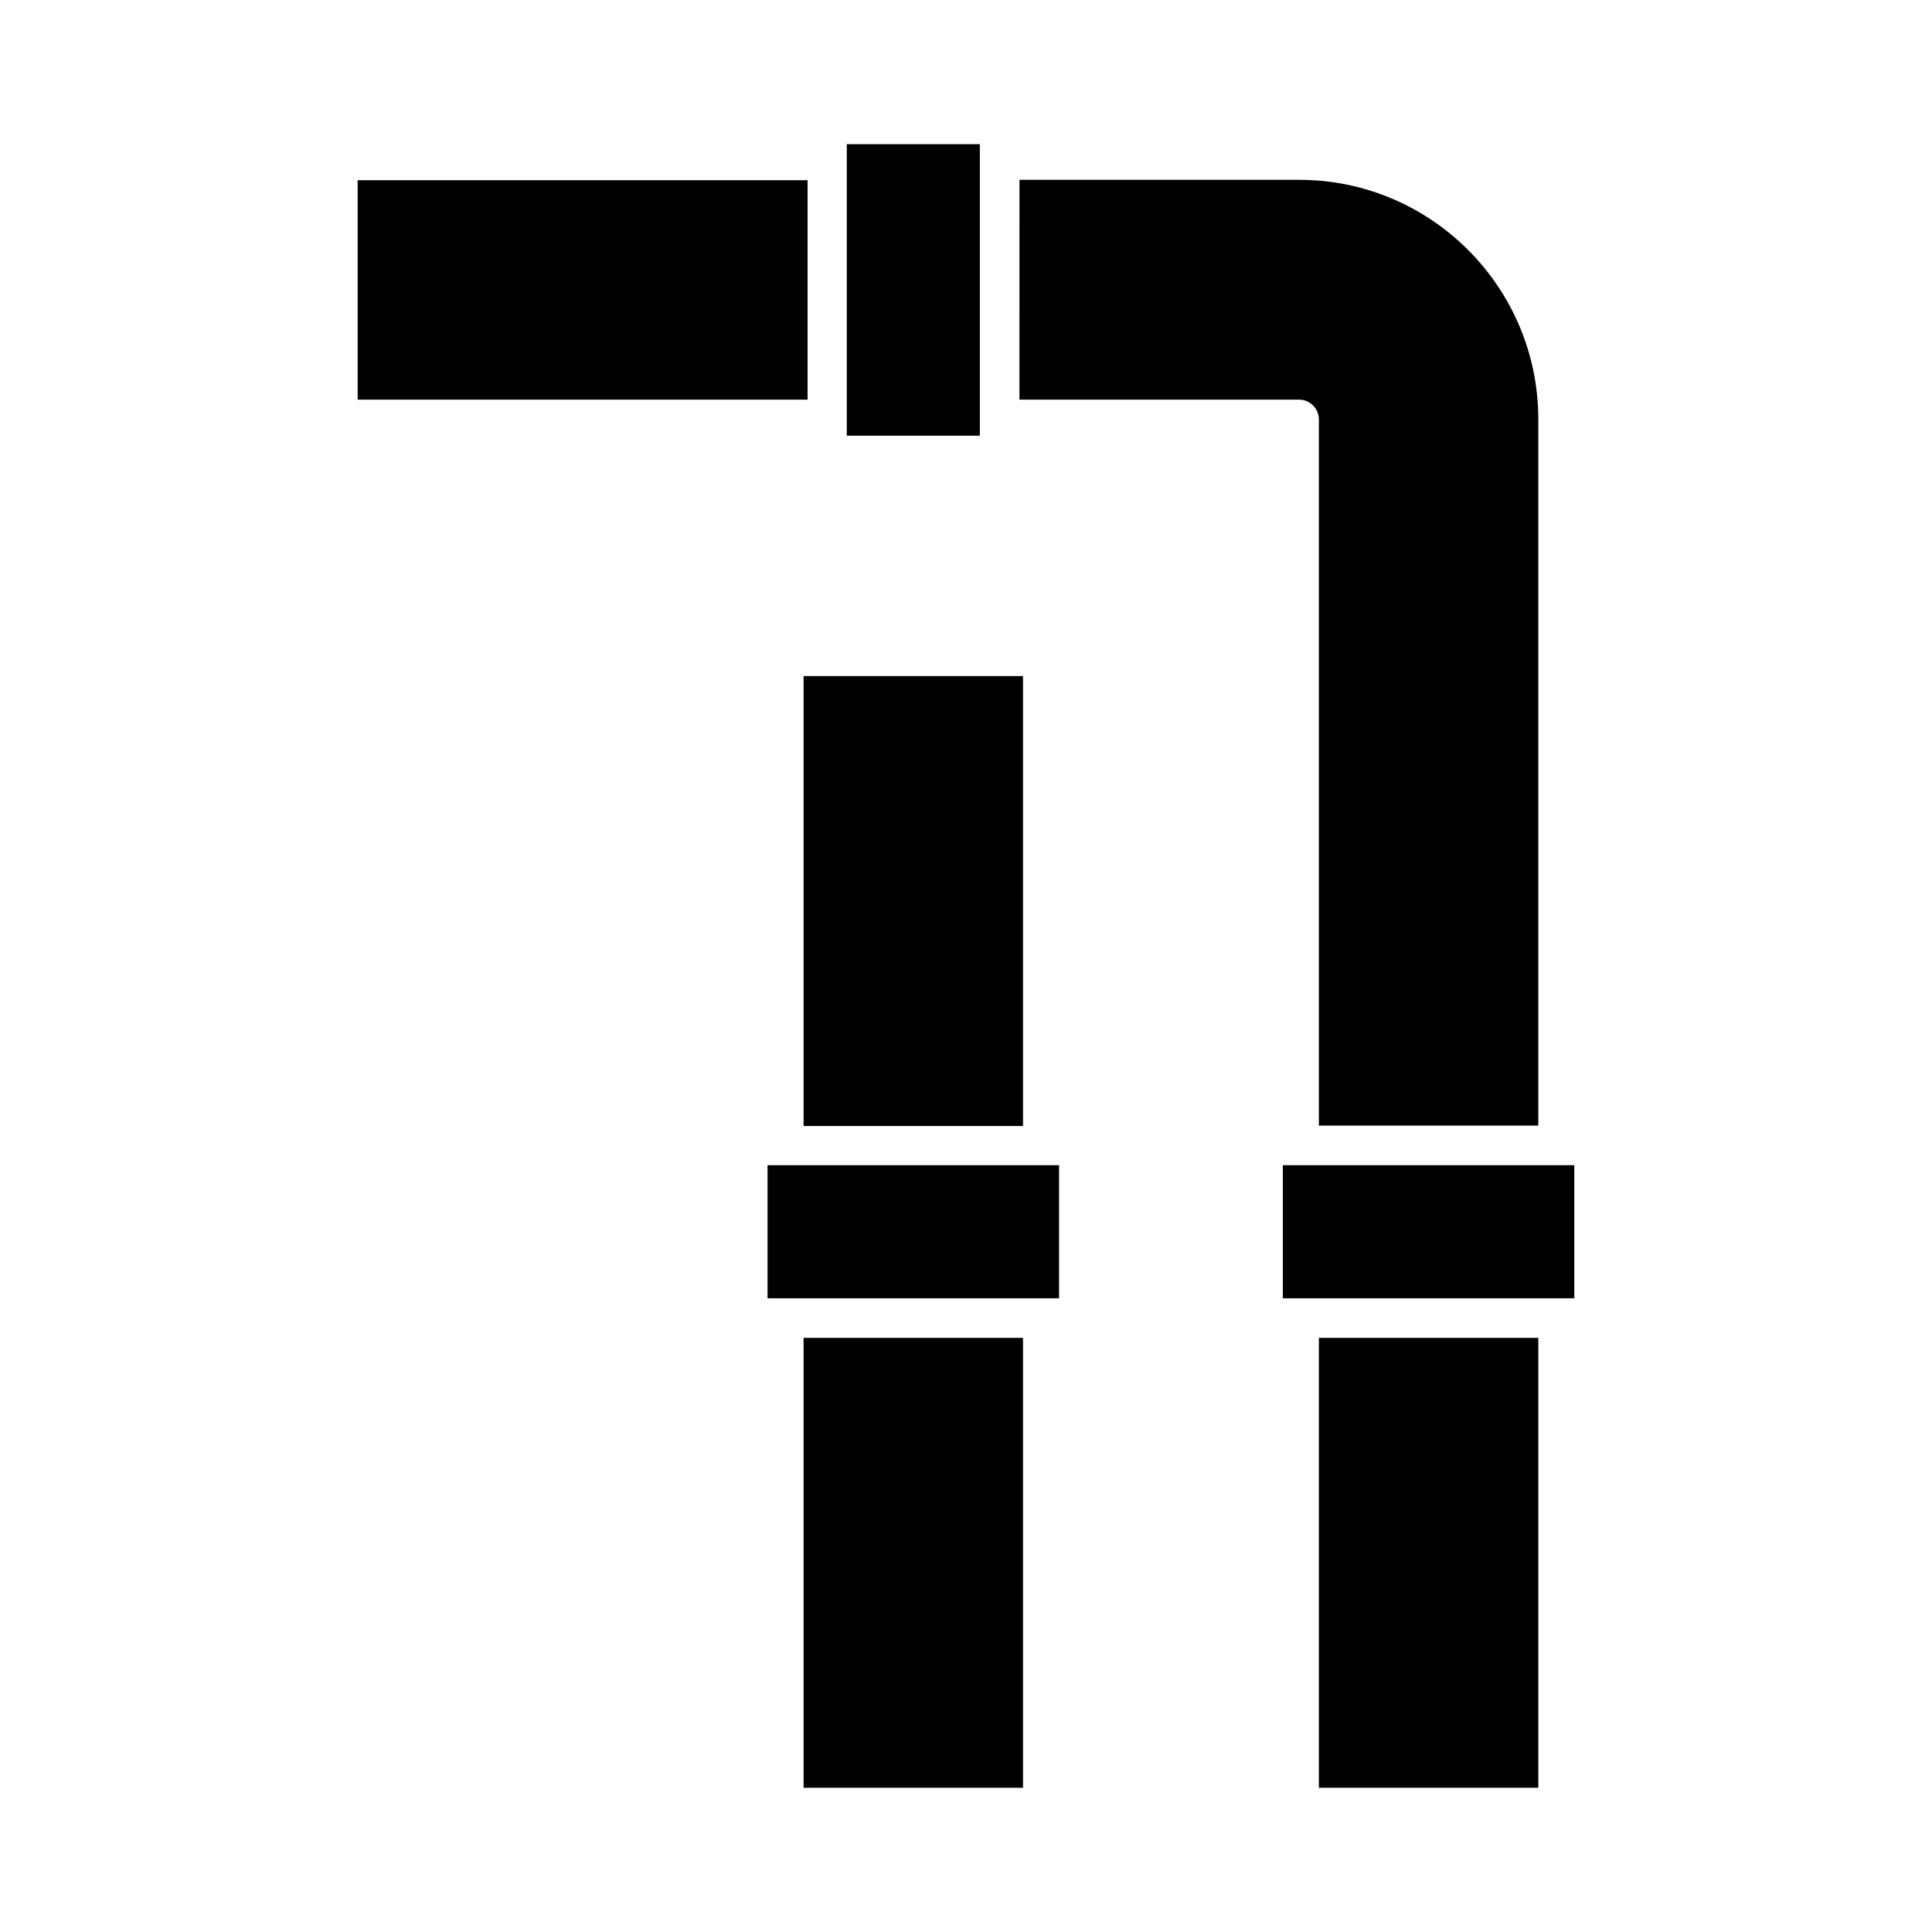
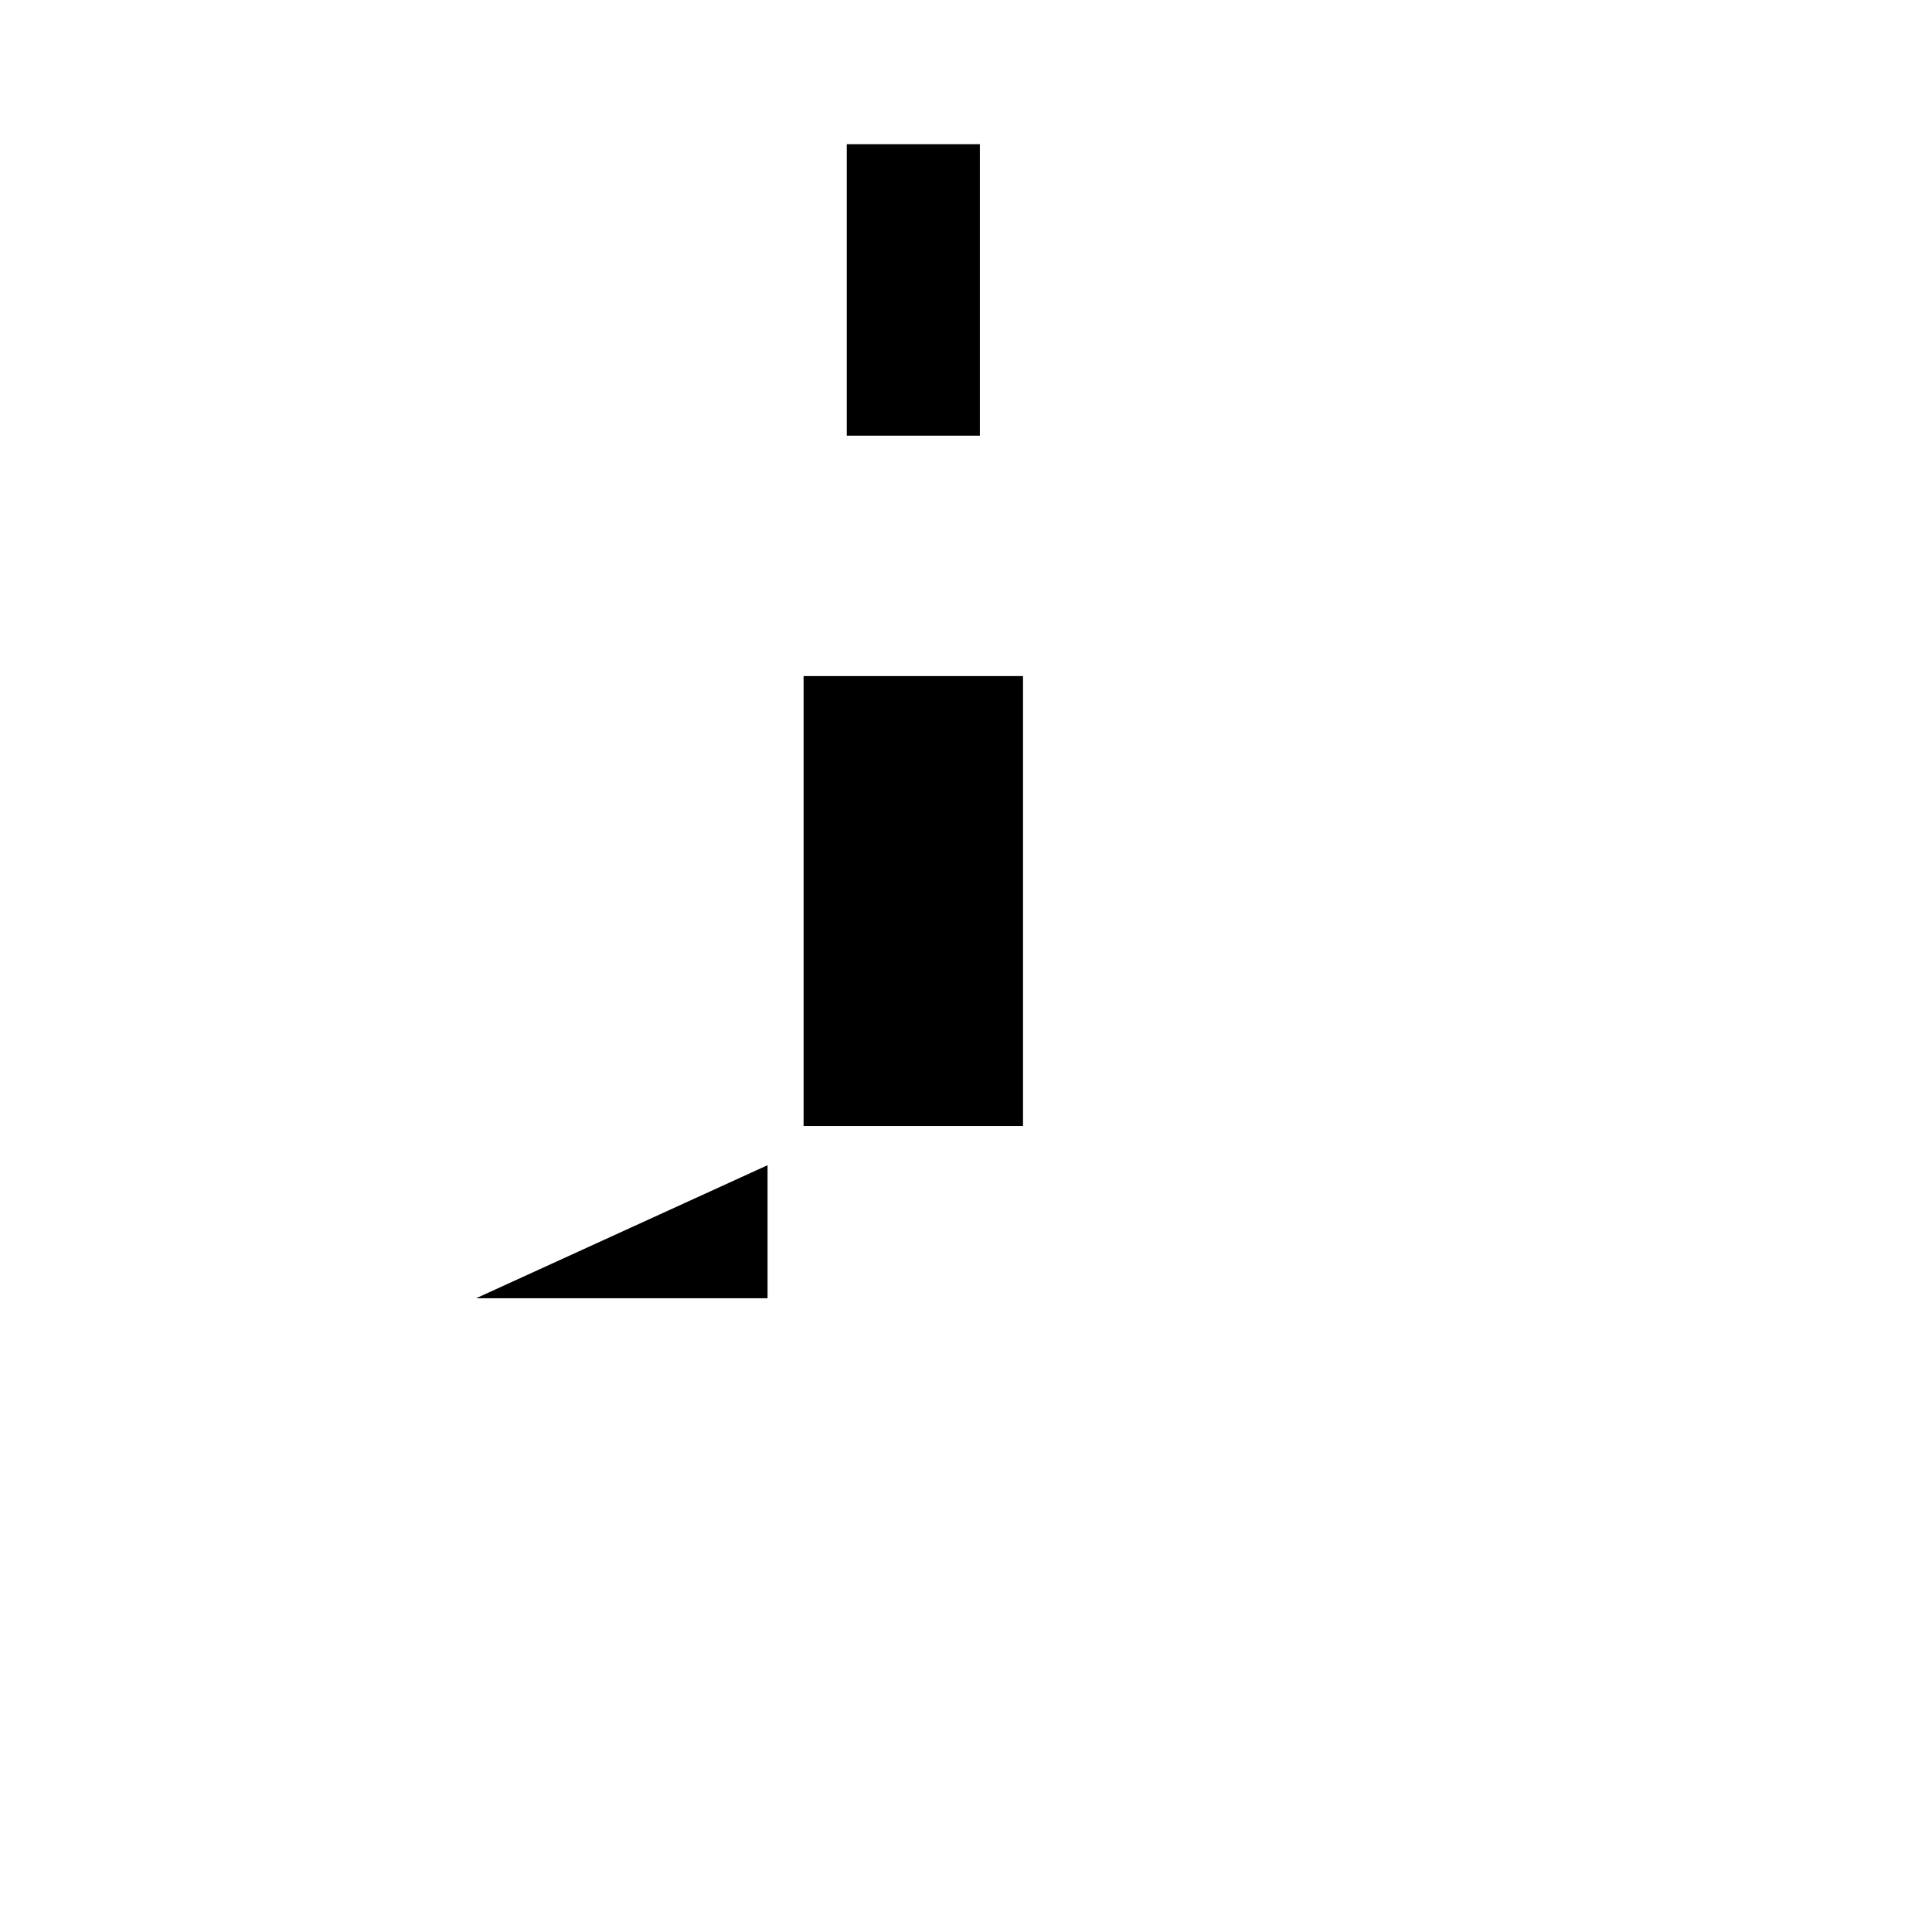
<svg xmlns="http://www.w3.org/2000/svg" fill="#000000" width="800px" height="800px" version="1.1" viewBox="144 144 512 512">
  <g>
-     <path d="m347.41 452.79h77.25v35.266h-77.25z" />
+     <path d="m347.41 452.79v35.266h-77.25z" />
    <path d="m356.96 323.17h58.148v119.23h-58.148z" />
-     <path d="m483.96 452.79h77.25v35.266h-77.25z" />
-     <path d="m356.96 498.55h58.148v119.23h-58.148z" />
-     <path d="m493.52 498.55h58.148v119.23h-58.148z" />
-     <path d="m493.52 255.15v62.66 0.105 124.38h58.148v-187.14c0-35.059-28.445-63.5-63.395-63.5h-74.102l-0.004 58.254h74.102c2.941 0 5.25 2.414 5.25 5.246z" />
    <path d="m403.67 182.21h-35.266v77.25h35.266z" />
-     <path d="m238.78 191.76h119.23v58.148h-119.23z" />
  </g>
</svg>